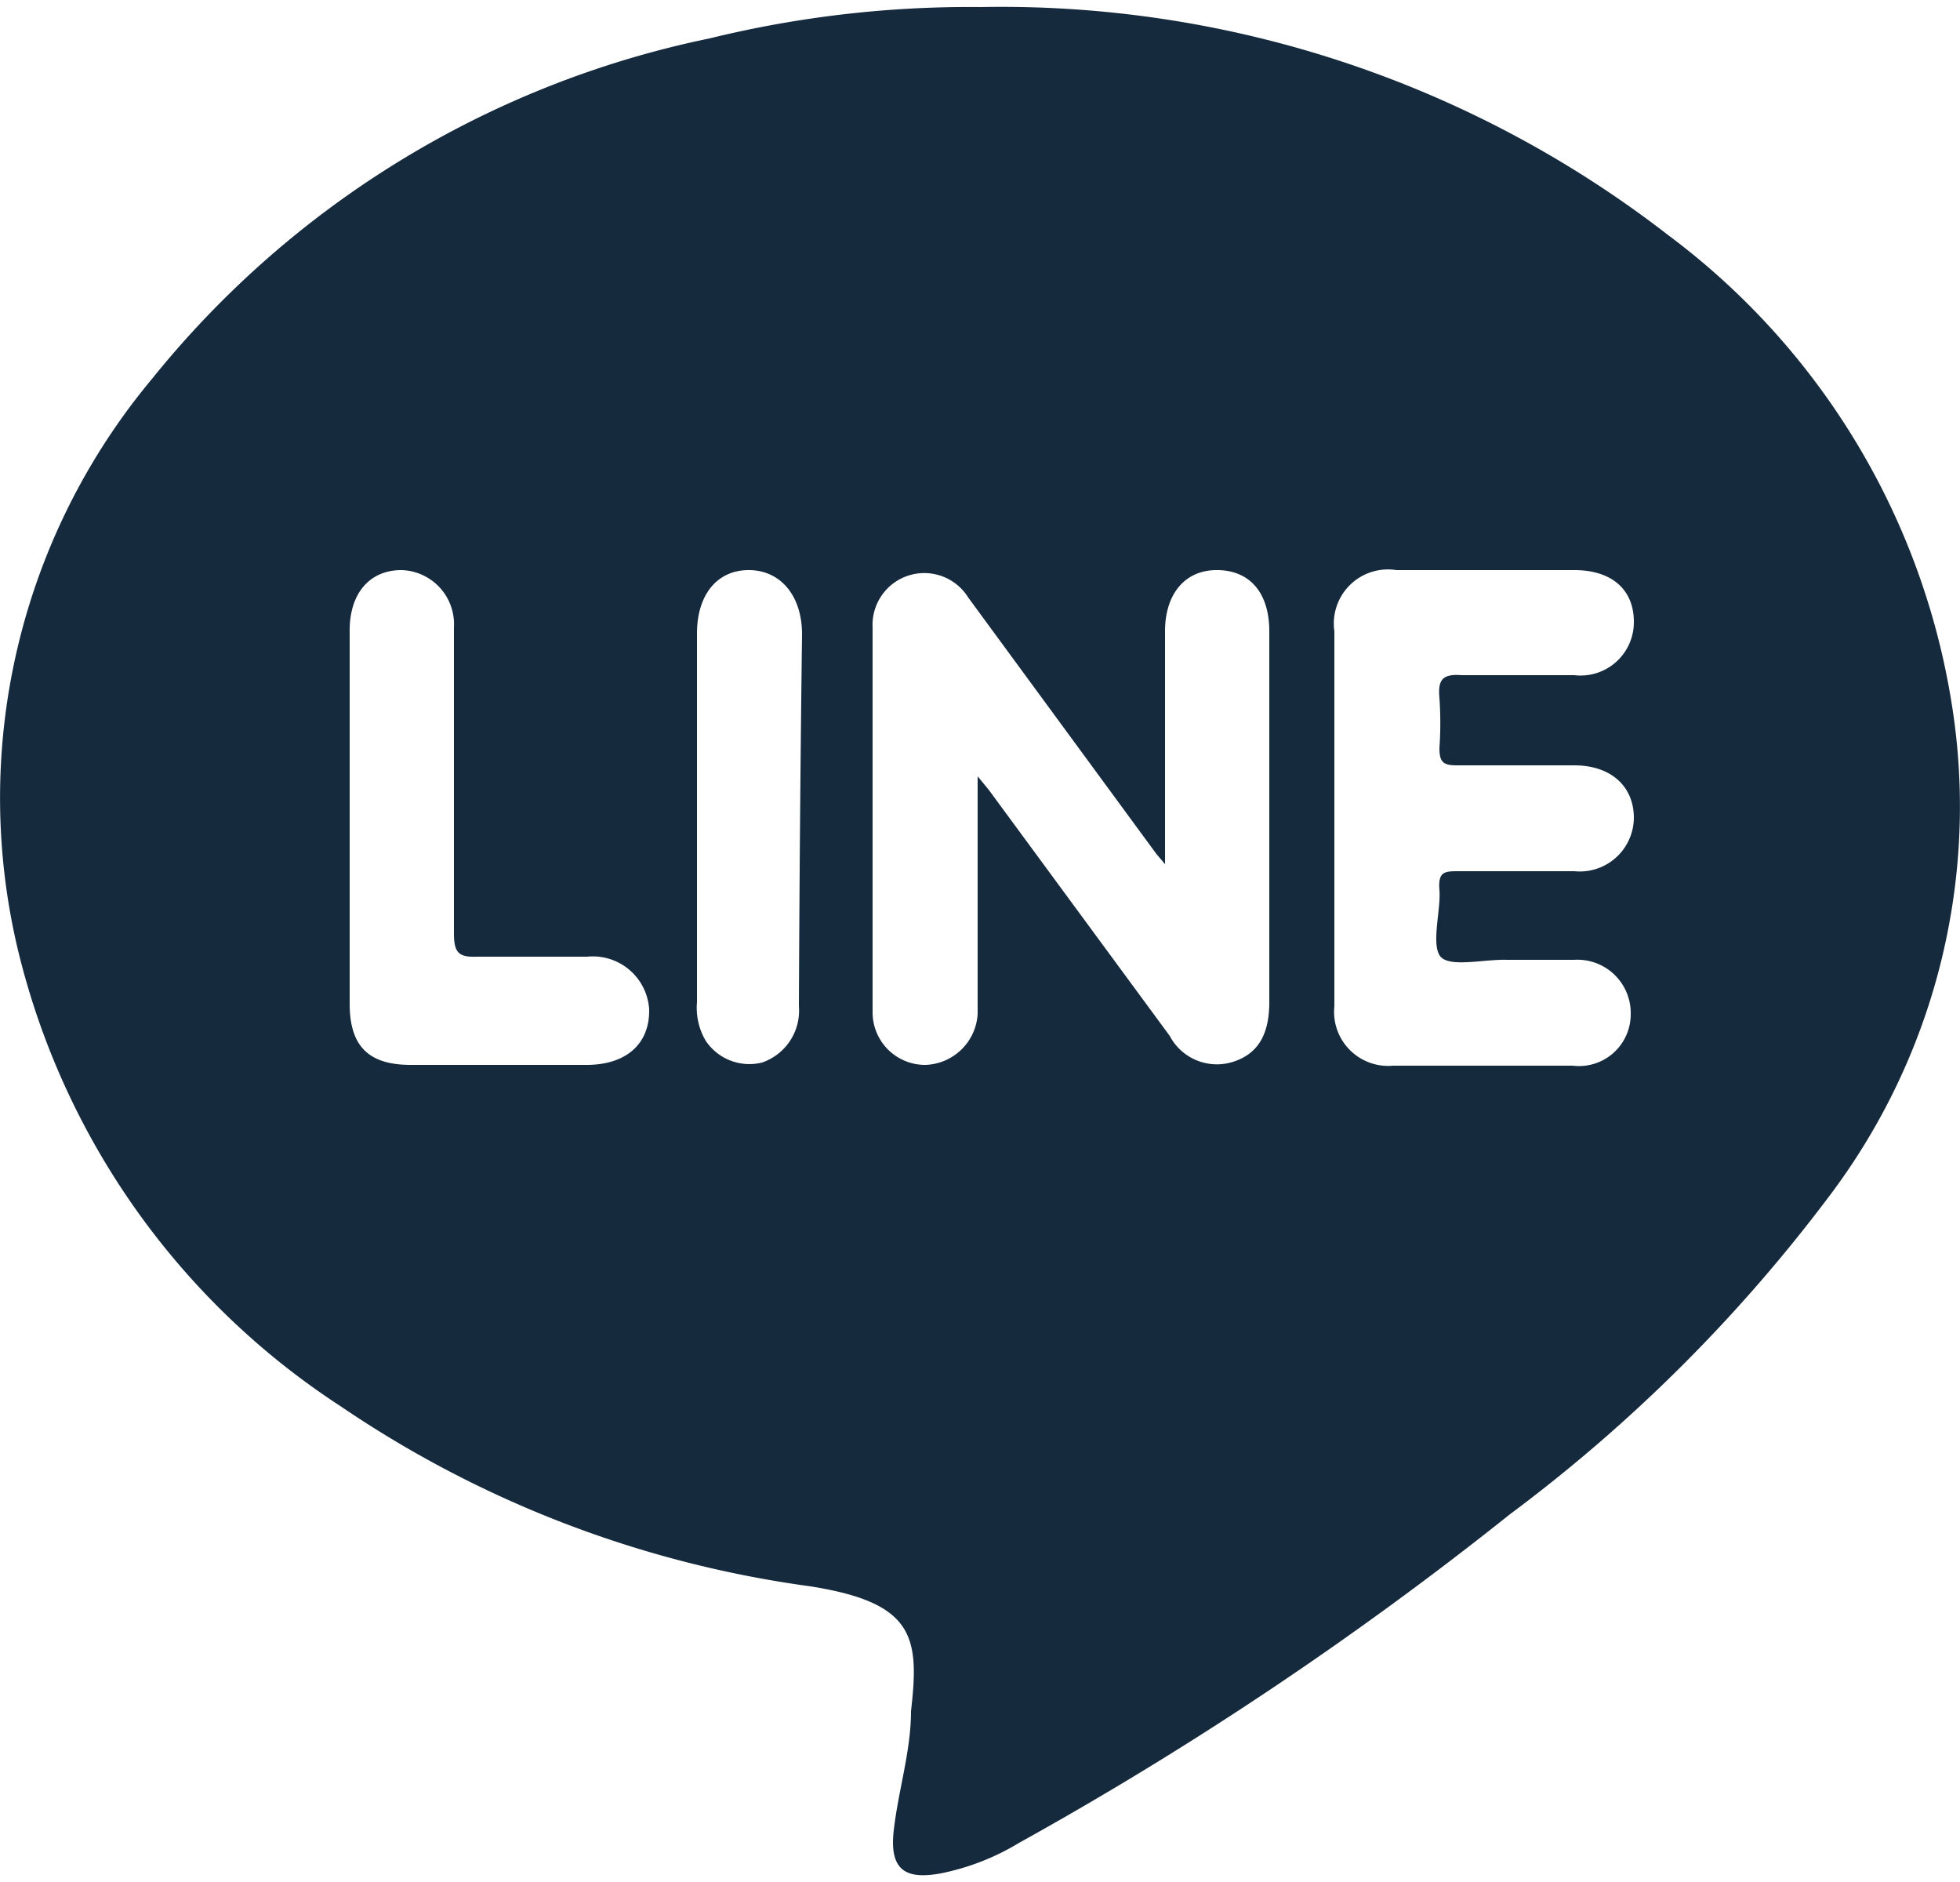
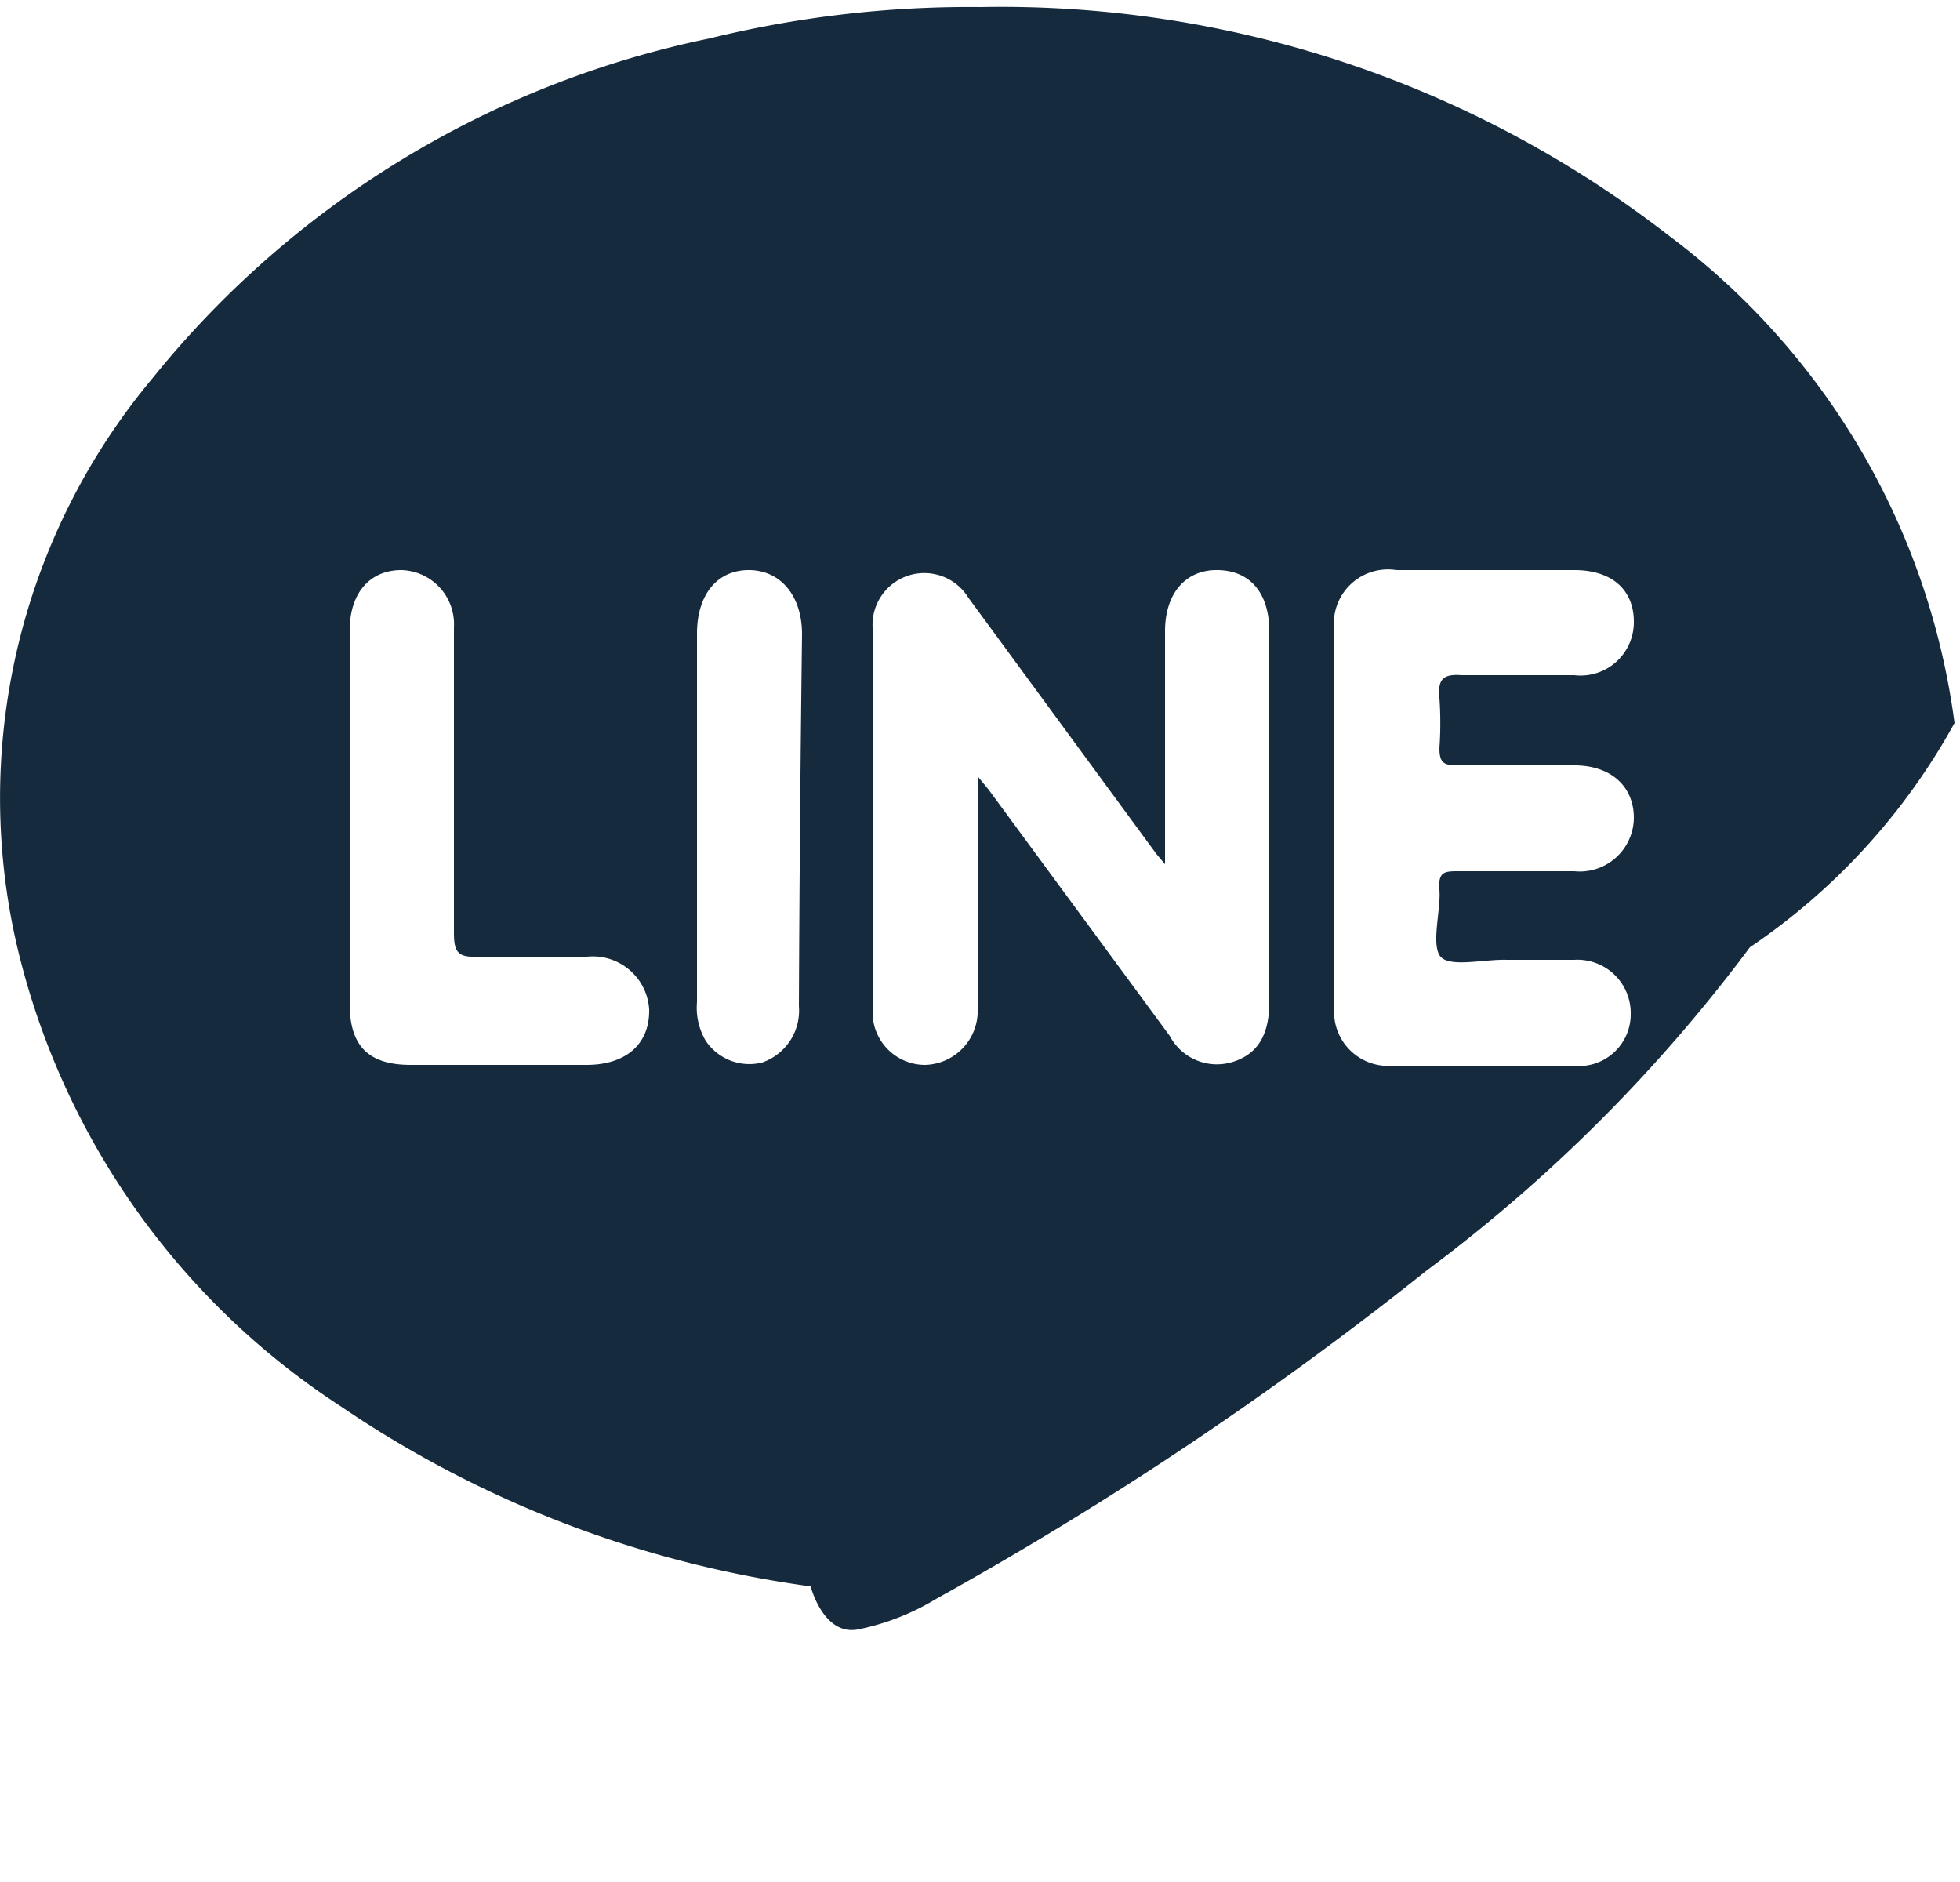
<svg xmlns="http://www.w3.org/2000/svg" viewBox="0 0 25 24">
  <defs>
    <style>.cls-1{fill:#152a3d;}</style>
  </defs>
  <g id="レイヤー_1" data-name="レイヤー 1">
-     <path class="cls-1" d="M24.93,9.22A9.27,9.27,0,0,0,21.28,3,13.89,13.89,0,0,0,12.51.09a13.93,13.93,0,0,0-3.46.4A12.32,12.32,0,0,0,1.94,4.83a8.34,8.34,0,0,0-1.7,7.33,9.64,9.64,0,0,0,4.1,5.77,14,14,0,0,0,6,2.3c1.32.21,1.39.64,1.28,1.59,0,.51-.16,1-.22,1.52s.16.63.6.55a3.1,3.1,0,0,0,1-.39,45.24,45.24,0,0,0,6.26-4.19,20.11,20.11,0,0,0,4.12-4.12A8.24,8.24,0,0,0,24.93,9.22ZM7.48,13.58H5.24c-.54,0-.78-.24-.78-.78,0-.8,0-1.6,0-2.4s0-1.58,0-2.36c0-.48.26-.77.66-.77A.69.69,0,0,1,5.79,8c0,1.3,0,2.6,0,3.9,0,.25.06.31.3.3.47,0,.94,0,1.4,0a.72.72,0,0,1,.79.67C8.29,13.3,8,13.58,7.48,13.58Zm2.71-.75a.7.7,0,0,1-.47.72A.67.67,0,0,1,9,13.27a.83.83,0,0,1-.11-.49V8.08c0-.5.26-.81.66-.81s.68.32.68.82Q10.2,10.46,10.19,12.83Zm6-.05c0,.42-.15.66-.46.76a.68.68,0,0,1-.81-.33l-2.31-3.14-.14-.17v2.36c0,.22,0,.45,0,.67a.69.69,0,0,1-.67.65.67.67,0,0,1-.67-.67V8a.66.66,0,0,1,1.22-.38l2.4,3.27.11.13V8.05c0-.48.26-.79.68-.78s.65.31.65.78ZM18.36,8.9a4.56,4.56,0,0,1,0,.64c0,.18.05.22.22.22h1.5c.47,0,.76.27.76.67a.69.69,0,0,1-.76.68H18.61c-.18,0-.27,0-.25.24s-.1.66,0,.83.56.05.86.06h.86a.68.68,0,0,1,.72.69.66.66,0,0,1-.74.66H17.77a.69.69,0,0,1-.75-.76V8.05a.69.69,0,0,1,.79-.78h2.27c.48,0,.76.25.76.66a.68.68,0,0,1-.76.68c-.48,0-1,0-1.44,0C18.39,8.59,18.34,8.68,18.36,8.9Z" />
+     <path class="cls-1" d="M24.93,9.22A9.27,9.27,0,0,0,21.28,3,13.89,13.89,0,0,0,12.51.09a13.93,13.93,0,0,0-3.46.4A12.32,12.32,0,0,0,1.94,4.83a8.34,8.34,0,0,0-1.7,7.33,9.64,9.64,0,0,0,4.1,5.77,14,14,0,0,0,6,2.3s.16.63.6.55a3.1,3.1,0,0,0,1-.39,45.24,45.24,0,0,0,6.26-4.19,20.11,20.11,0,0,0,4.12-4.12A8.24,8.24,0,0,0,24.93,9.22ZM7.48,13.58H5.24c-.54,0-.78-.24-.78-.78,0-.8,0-1.6,0-2.4s0-1.58,0-2.36c0-.48.26-.77.66-.77A.69.69,0,0,1,5.79,8c0,1.3,0,2.6,0,3.9,0,.25.06.31.3.3.47,0,.94,0,1.4,0a.72.72,0,0,1,.79.67C8.29,13.3,8,13.58,7.48,13.58Zm2.71-.75a.7.7,0,0,1-.47.72A.67.67,0,0,1,9,13.27a.83.83,0,0,1-.11-.49V8.08c0-.5.26-.81.66-.81s.68.32.68.82Q10.2,10.46,10.19,12.83Zm6-.05c0,.42-.15.66-.46.76a.68.68,0,0,1-.81-.33l-2.31-3.14-.14-.17v2.36c0,.22,0,.45,0,.67a.69.69,0,0,1-.67.65.67.67,0,0,1-.67-.67V8a.66.66,0,0,1,1.22-.38l2.4,3.27.11.13V8.05c0-.48.26-.79.68-.78s.65.31.65.78ZM18.36,8.9a4.56,4.56,0,0,1,0,.64c0,.18.05.22.22.22h1.5c.47,0,.76.27.76.67a.69.69,0,0,1-.76.68H18.61c-.18,0-.27,0-.25.24s-.1.66,0,.83.56.05.86.06h.86a.68.68,0,0,1,.72.69.66.66,0,0,1-.74.66H17.77a.69.69,0,0,1-.75-.76V8.05a.69.69,0,0,1,.79-.78h2.27c.48,0,.76.25.76.66a.68.68,0,0,1-.76.68c-.48,0-1,0-1.44,0C18.39,8.59,18.34,8.68,18.36,8.9Z" />
  </g>
</svg>